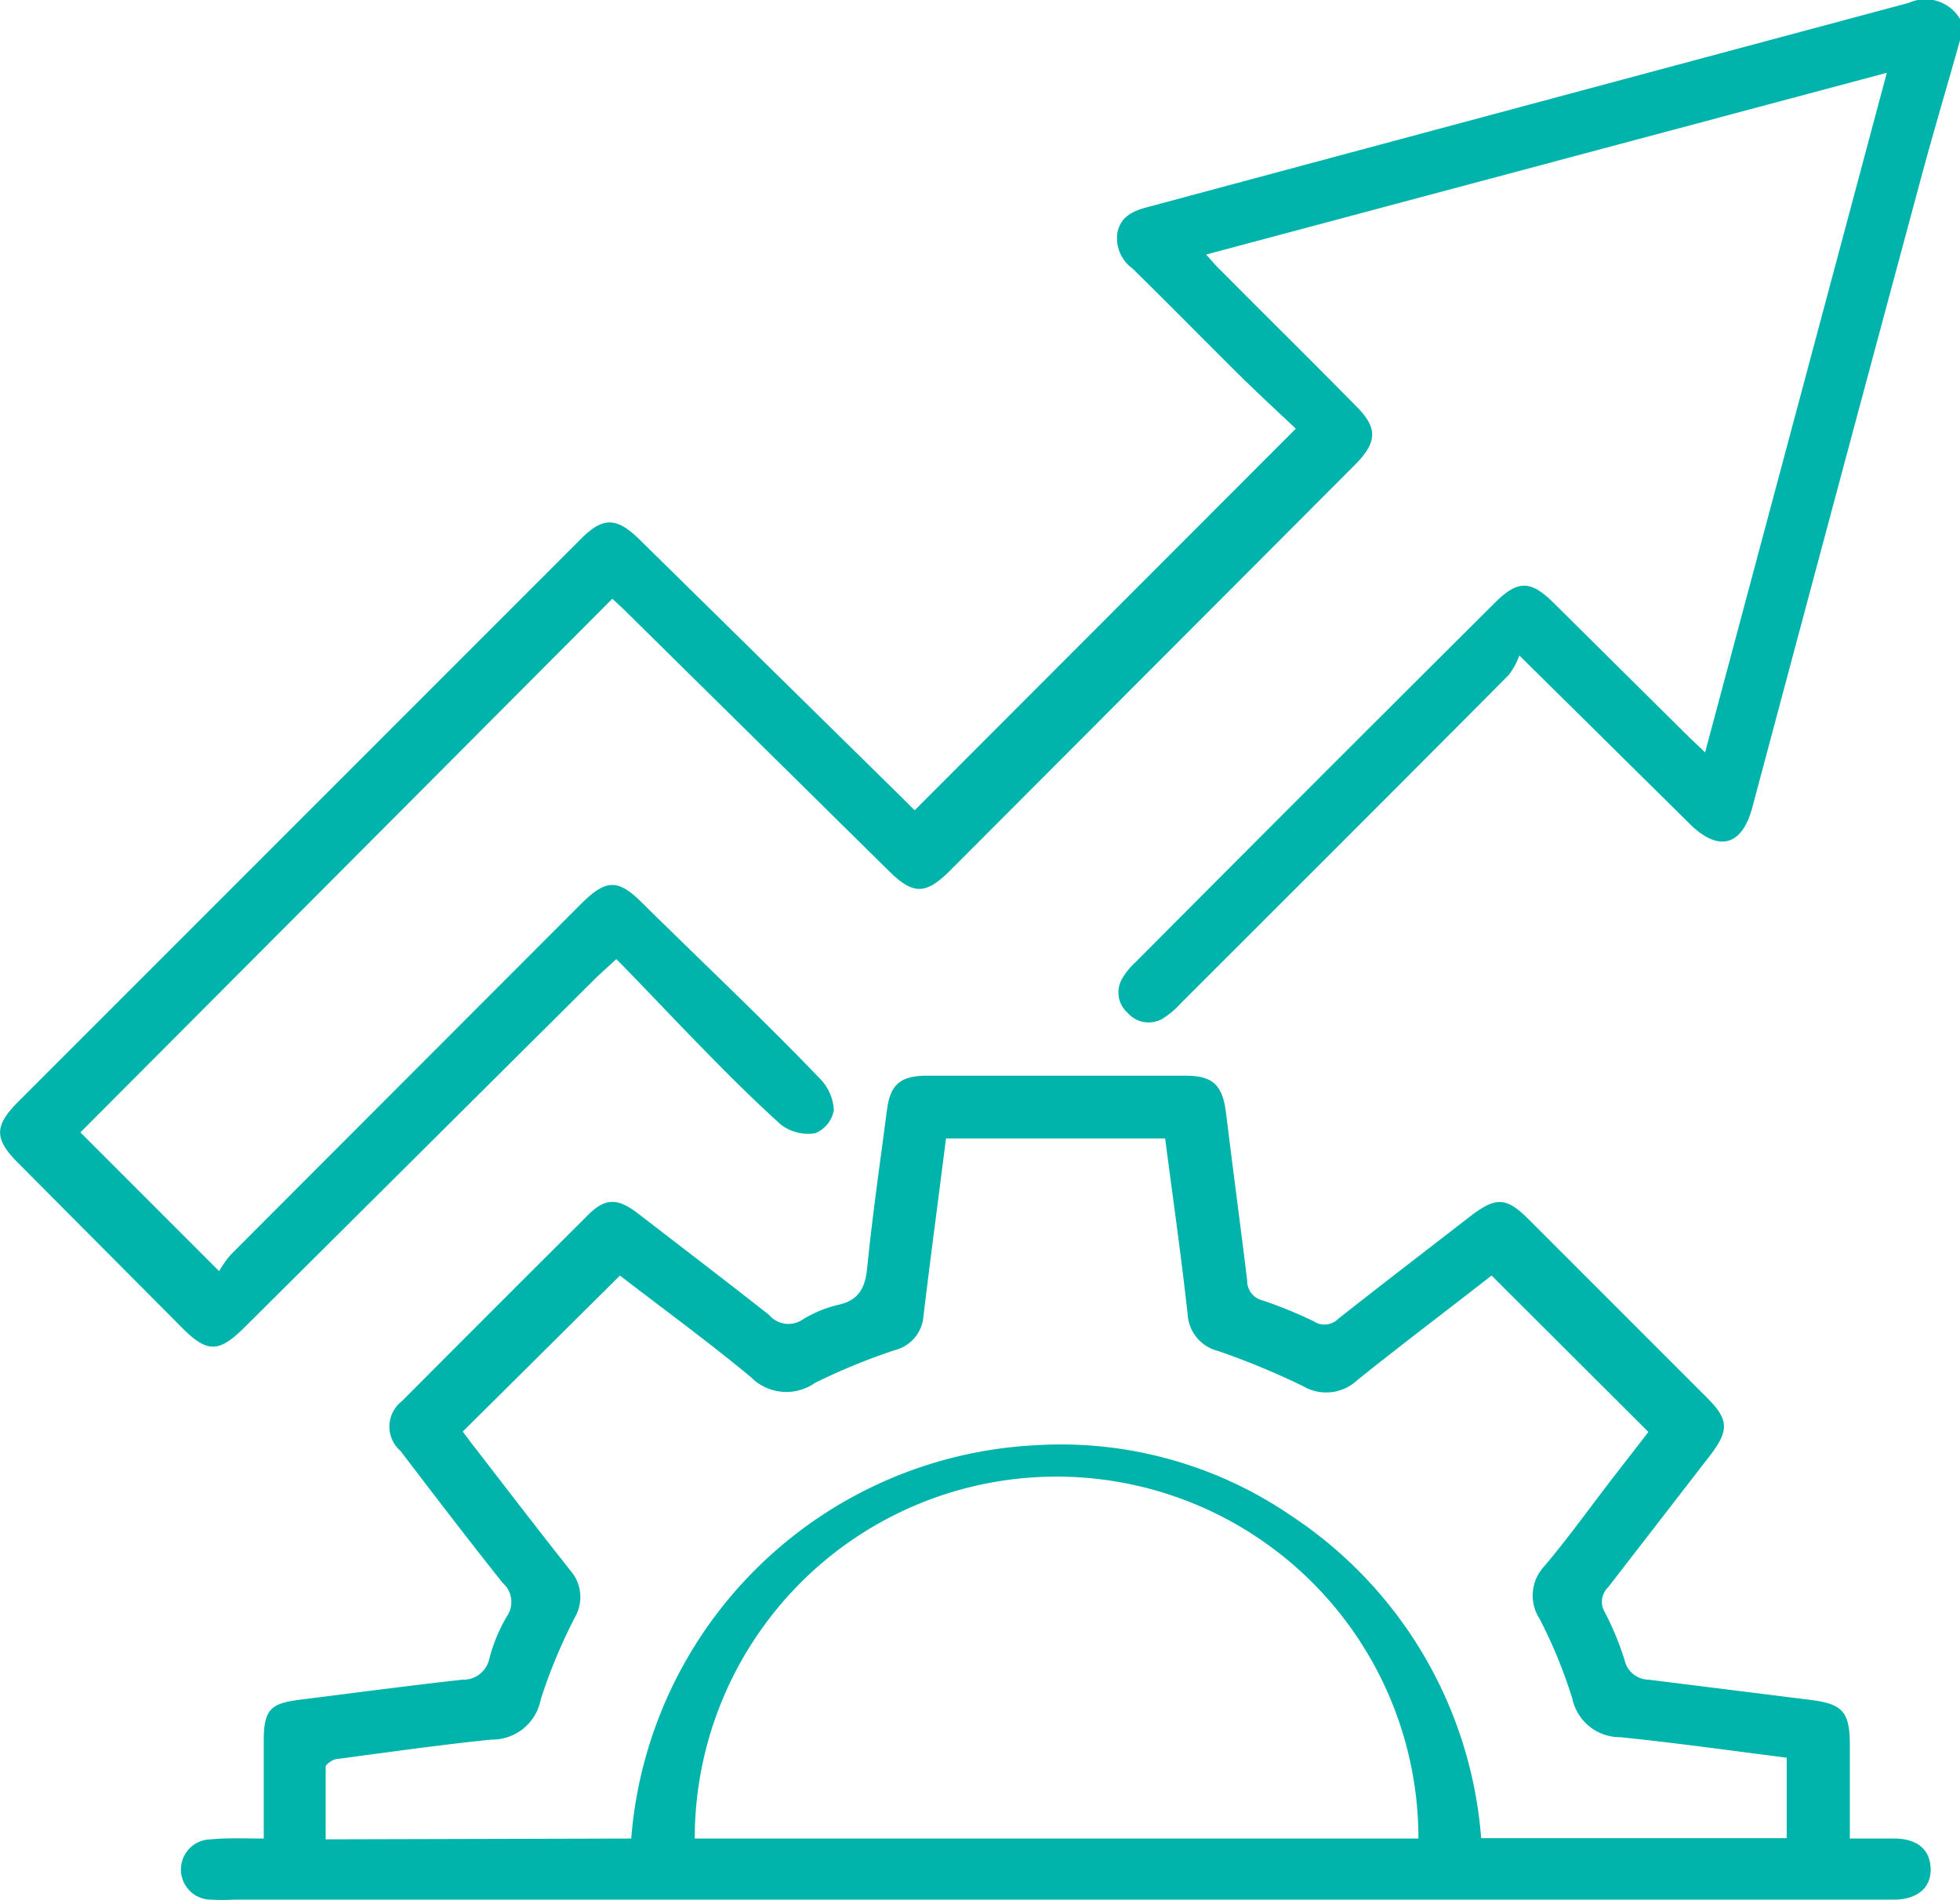
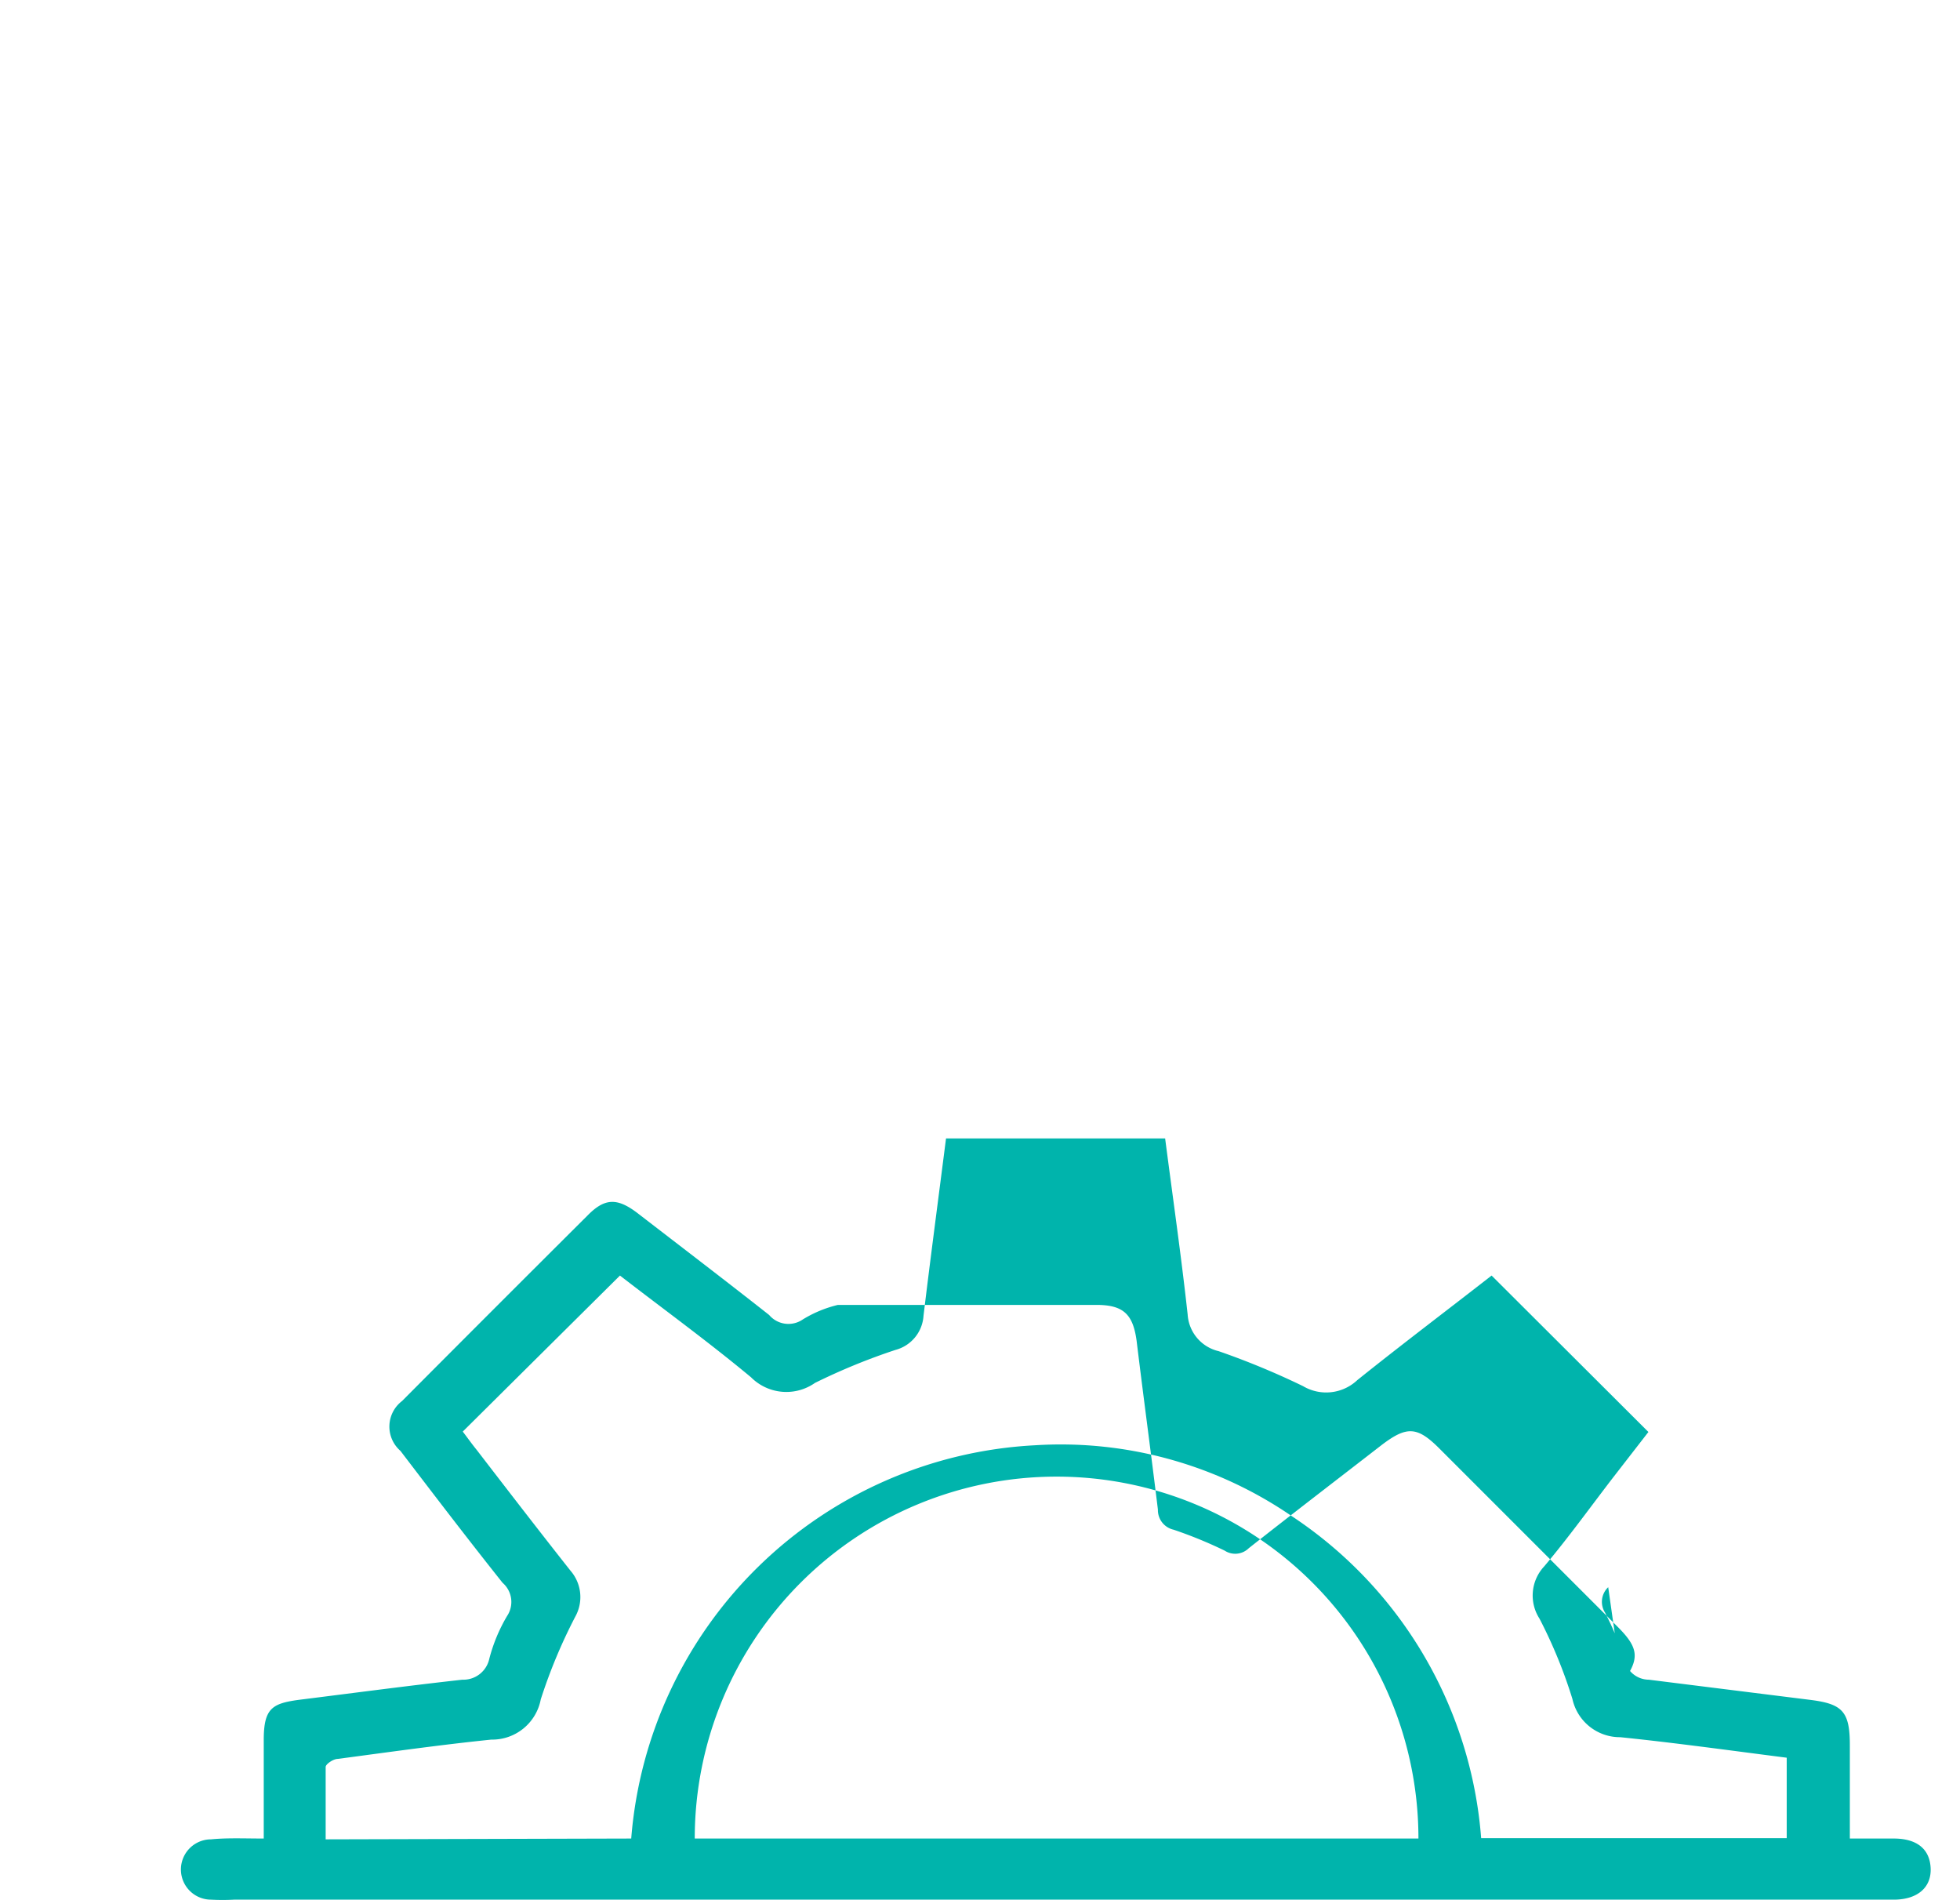
<svg xmlns="http://www.w3.org/2000/svg" viewBox="0 0 48.75 47.24">
  <defs>
    <style>.cls-1{fill:#00b4ac;}</style>
  </defs>
  <g id="Layer_2" data-name="Layer 2">
    <g id="Layer_1-2" data-name="Layer 1">
-       <path class="cls-1" d="M48.75,1c-.31,1.11-.64,2.21-.94,3.32q-2.12,7.87-4.22,15.74c-.26,1-.86,1.13-1.57.42L37.79,16.3a1.81,1.81,0,0,1-.26.48c-2.72,2.74-5.45,5.46-8.18,8.19a2.11,2.11,0,0,1-.43.36.69.69,0,0,1-.87-.14.68.68,0,0,1-.13-.87,1.8,1.8,0,0,1,.33-.4q4.45-4.47,8.92-8.92c.58-.58.9-.58,1.48,0L42,18.32l.41.39,4.52-16.9L30,6.33c.16.18.27.31.39.42,1.11,1.12,2.23,2.22,3.33,3.34.55.54.54.9,0,1.45Q28.67,16.6,23.61,21.67c-.59.58-.9.58-1.49,0l-6.64-6.55-.25-.23L2,28.16l3.45,3.45a2.64,2.64,0,0,1,.29-.41l8.71-8.72c.63-.63.93-.63,1.55,0,1.47,1.45,3,2.89,4.4,4.35a1.2,1.2,0,0,1,.34.78.77.77,0,0,1-.46.57,1.12,1.12,0,0,1-.84-.2c-.76-.68-1.47-1.4-2.18-2.13s-1.27-1.33-1.93-2l-.49.45L6.09,33c-.65.65-.94.65-1.58,0L.43,28.9c-.57-.58-.57-.9,0-1.48l14-14c.56-.57.9-.57,1.48,0L22.5,19.9l.25.25,9.48-9.49c-.38-.36-.87-.81-1.34-1.27-.91-.9-1.81-1.82-2.73-2.72a.92.92,0,0,1-.36-.92c.1-.4.43-.52.78-.61Q38,2.61,47.48.07a1,1,0,0,1,1.27.4Z" />
-       <path class="cls-1" d="M6.56,45.72c0-.87,0-1.66,0-2.45s.21-.91.88-1c1.36-.17,2.71-.35,4.06-.5a.66.66,0,0,0,.67-.52,4.1,4.1,0,0,1,.44-1.06.63.63,0,0,0-.11-.83c-.86-1.08-1.7-2.18-2.54-3.28A.8.8,0,0,1,10,34.84q2.3-2.31,4.61-4.61c.43-.44.74-.45,1.25-.06,1.09.84,2.19,1.68,3.27,2.53a.63.63,0,0,0,.84.11,3,3,0,0,1,.87-.36c.52-.11.68-.42.73-.93.13-1.3.32-2.61.49-3.91.08-.63.32-.86,1-.86h6.43c.67,0,.91.23,1,.89.17,1.4.36,2.8.53,4.2a.5.5,0,0,0,.39.5,10.9,10.9,0,0,1,1.27.52.48.48,0,0,0,.6-.06c1.09-.86,2.2-1.71,3.31-2.57.62-.47.88-.46,1.43.09l4.44,4.44c.53.53.55.8.1,1.4L40,39.47a.5.5,0,0,0-.08.63,7.26,7.26,0,0,1,.49,1.19.62.62,0,0,0,.6.48l4,.5c.82.1,1,.29,1,1.13v2.32h1.09c.59,0,.9.27.92.74s-.32.78-.92.78H5.82a5.42,5.42,0,0,1-.57,0,.75.75,0,0,1,0-1.5C5.66,45.7,6.08,45.72,6.56,45.72Zm9.14,0a10.63,10.63,0,0,1,10.05-9.78,10.15,10.15,0,0,1,6.39,1.77,10.57,10.57,0,0,1,4.7,8h7.6v-2c-1.41-.18-2.77-.37-4.14-.51a1.21,1.21,0,0,1-1.19-.95,12.05,12.05,0,0,0-.82-2,1.06,1.06,0,0,1,.12-1.3c.59-.7,1.13-1.45,1.69-2.18L41,35.61l-3.9-3.89c-1.09.85-2.23,1.71-3.34,2.6a1.13,1.13,0,0,1-1.35.15,19.32,19.32,0,0,0-2.1-.87,1,1,0,0,1-.77-.91c-.16-1.46-.37-2.91-.56-4.38H23.53c-.19,1.49-.39,3-.56,4.41a.94.94,0,0,1-.7.85,15.52,15.52,0,0,0-2,.82,1.24,1.24,0,0,1-1.59-.14c-1.07-.89-2.2-1.71-3.26-2.53L11.51,35.6c.1.13.22.3.35.46.77,1,1.54,2,2.33,3a1,1,0,0,1,.12,1.14,13.19,13.19,0,0,0-.86,2.06,1.23,1.23,0,0,1-1.23,1c-1.27.13-2.54.31-3.82.48-.11,0-.3.13-.3.2,0,.6,0,1.19,0,1.8Zm1.58,0h18a9,9,0,0,0-18,0Z" />
+       <path class="cls-1" d="M6.56,45.72c0-.87,0-1.66,0-2.45s.21-.91.88-1c1.36-.17,2.71-.35,4.06-.5a.66.66,0,0,0,.67-.52,4.1,4.1,0,0,1,.44-1.06.63.63,0,0,0-.11-.83c-.86-1.08-1.7-2.18-2.54-3.28A.8.8,0,0,1,10,34.84q2.3-2.31,4.61-4.61c.43-.44.74-.45,1.25-.06,1.09.84,2.19,1.68,3.27,2.53a.63.63,0,0,0,.84.11,3,3,0,0,1,.87-.36h6.43c.67,0,.91.23,1,.89.17,1.4.36,2.8.53,4.2a.5.5,0,0,0,.39.5,10.9,10.9,0,0,1,1.27.52.48.48,0,0,0,.6-.06c1.09-.86,2.2-1.71,3.31-2.57.62-.47.88-.46,1.43.09l4.44,4.44c.53.53.55.8.1,1.4L40,39.47a.5.5,0,0,0-.08.63,7.26,7.26,0,0,1,.49,1.19.62.62,0,0,0,.6.48l4,.5c.82.1,1,.29,1,1.13v2.32h1.09c.59,0,.9.27.92.74s-.32.78-.92.78H5.82a5.42,5.42,0,0,1-.57,0,.75.75,0,0,1,0-1.5C5.66,45.7,6.08,45.72,6.56,45.72Zm9.14,0a10.63,10.63,0,0,1,10.05-9.78,10.15,10.15,0,0,1,6.39,1.77,10.57,10.57,0,0,1,4.7,8h7.6v-2c-1.41-.18-2.77-.37-4.14-.51a1.21,1.21,0,0,1-1.19-.95,12.05,12.05,0,0,0-.82-2,1.06,1.06,0,0,1,.12-1.3c.59-.7,1.13-1.45,1.69-2.18L41,35.61l-3.9-3.89c-1.09.85-2.23,1.71-3.34,2.6a1.13,1.13,0,0,1-1.35.15,19.32,19.32,0,0,0-2.1-.87,1,1,0,0,1-.77-.91c-.16-1.46-.37-2.91-.56-4.38H23.53c-.19,1.49-.39,3-.56,4.41a.94.94,0,0,1-.7.85,15.52,15.52,0,0,0-2,.82,1.24,1.24,0,0,1-1.59-.14c-1.07-.89-2.2-1.71-3.26-2.53L11.51,35.6c.1.13.22.3.35.46.77,1,1.54,2,2.33,3a1,1,0,0,1,.12,1.14,13.19,13.19,0,0,0-.86,2.06,1.23,1.23,0,0,1-1.23,1c-1.27.13-2.54.31-3.82.48-.11,0-.3.13-.3.2,0,.6,0,1.19,0,1.8Zm1.58,0h18a9,9,0,0,0-18,0Z" />
    </g>
  </g>
</svg>